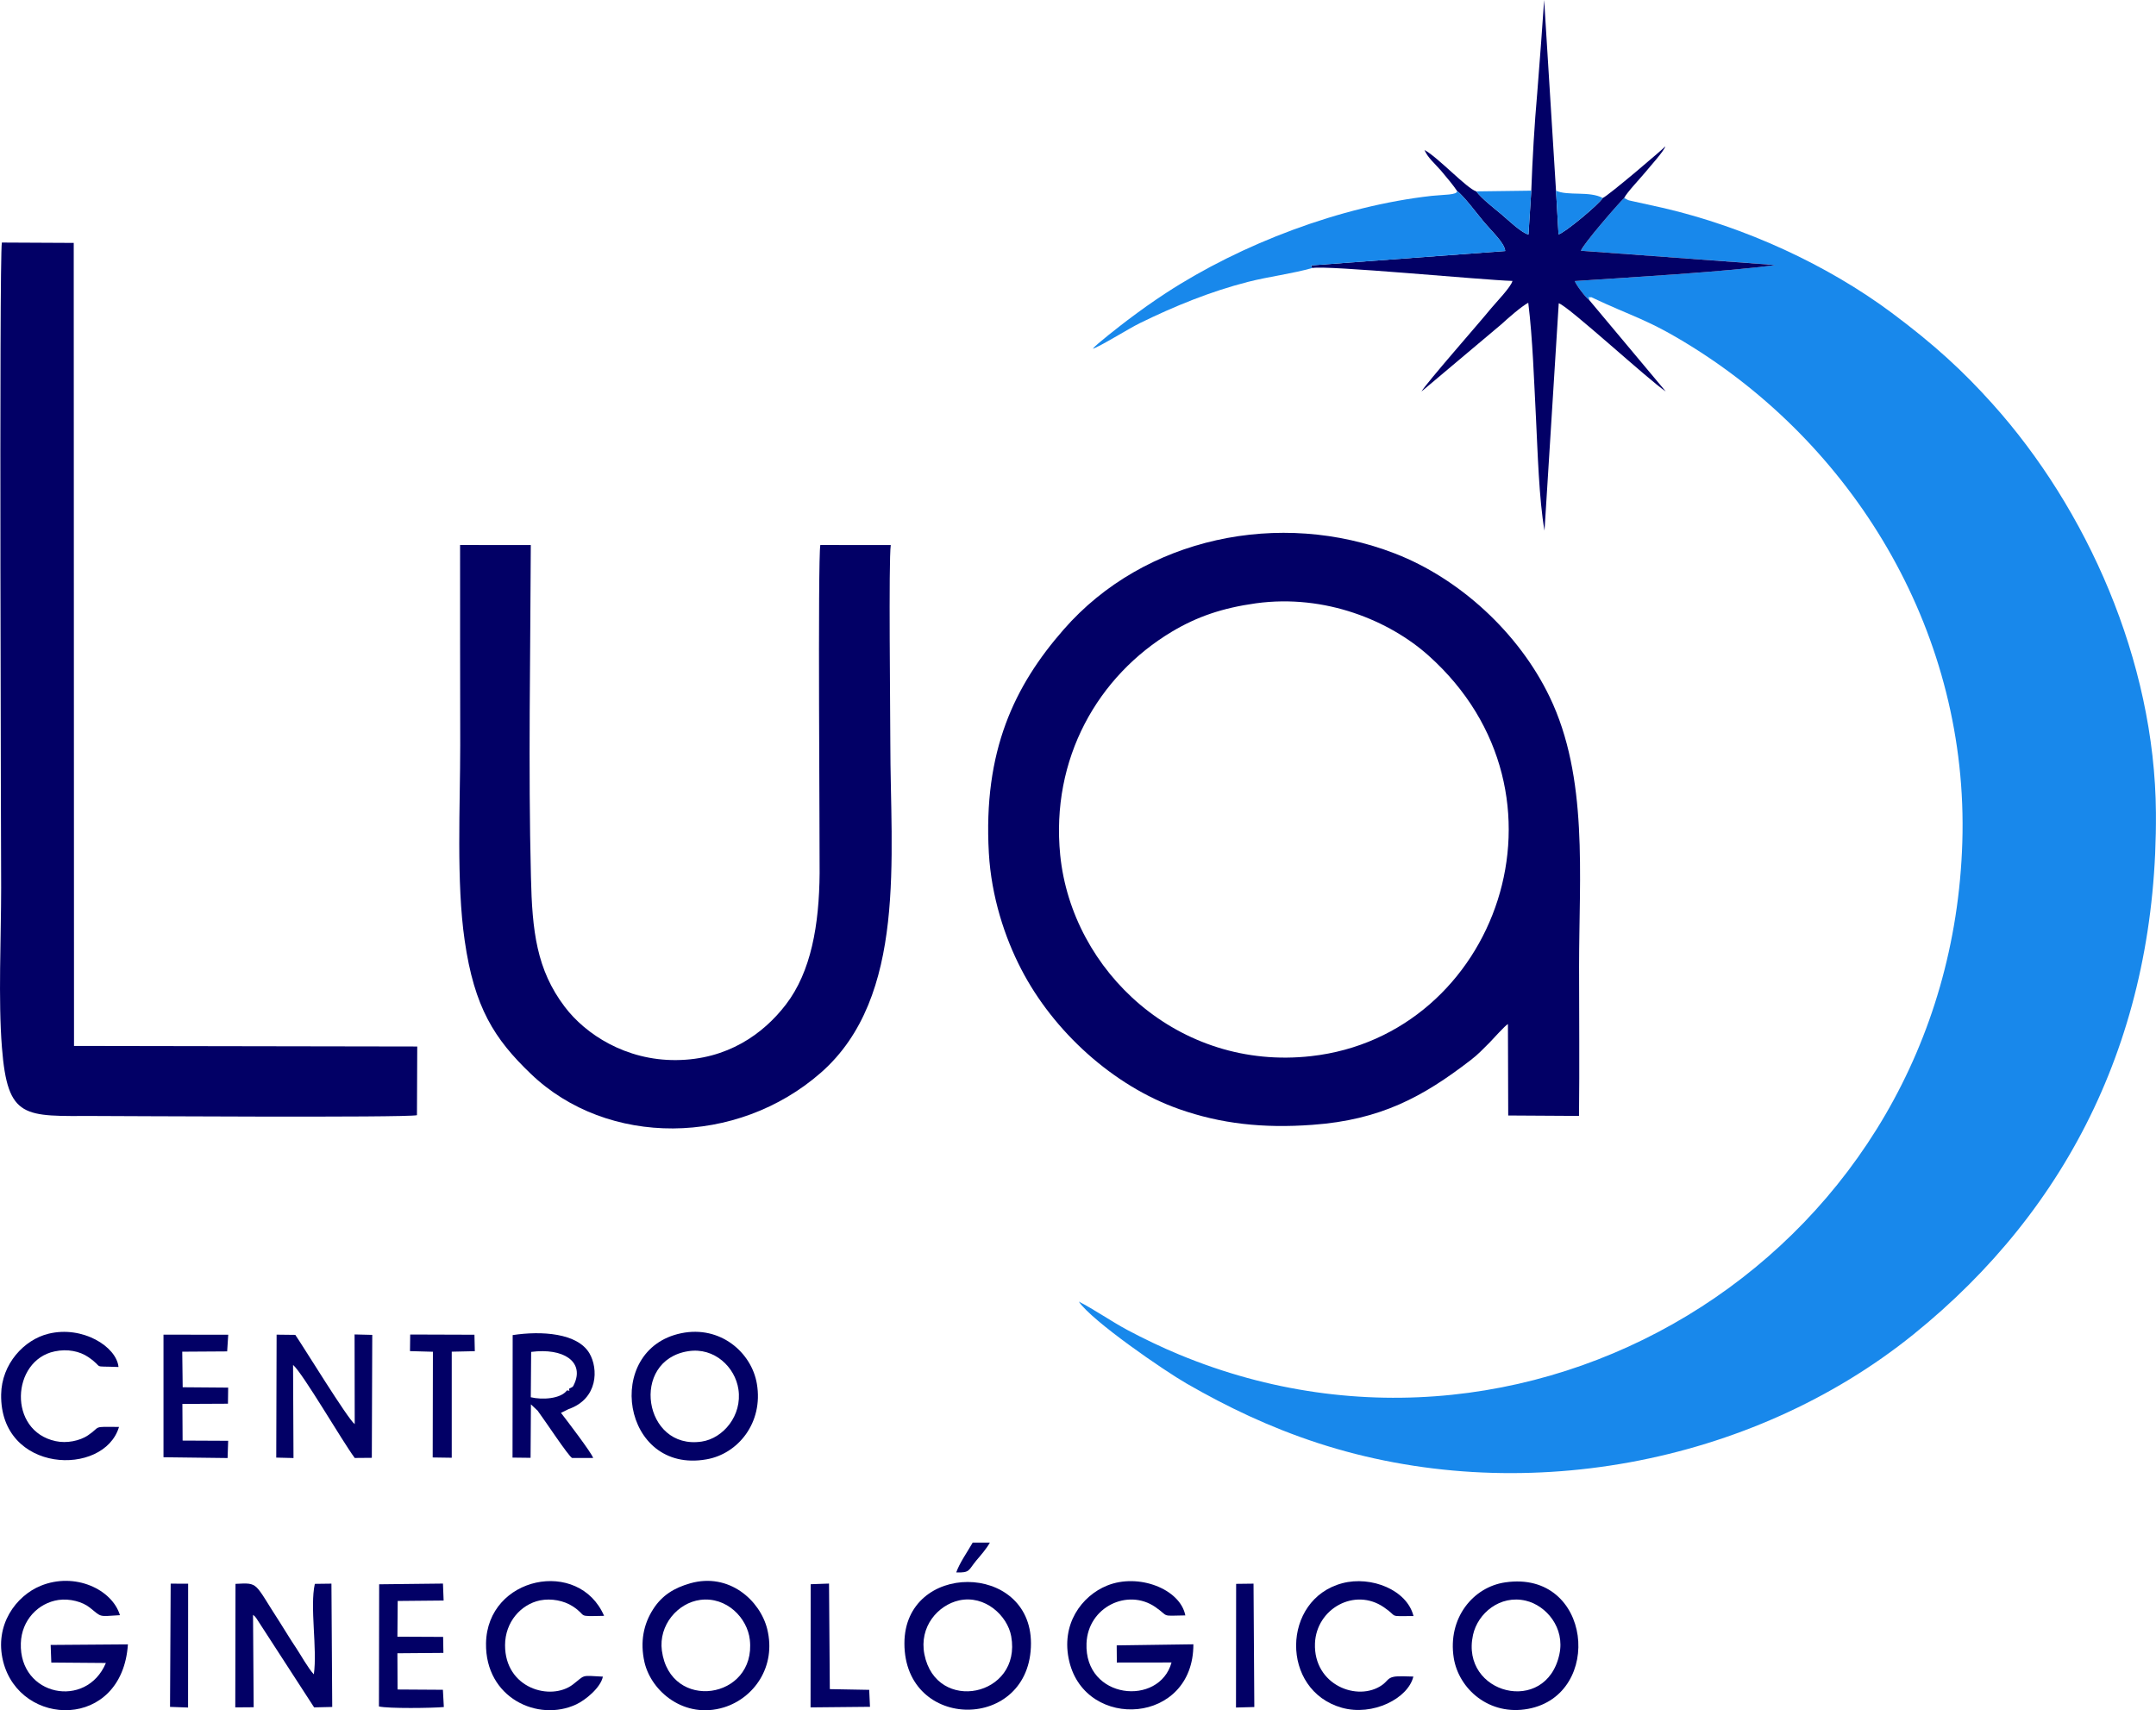
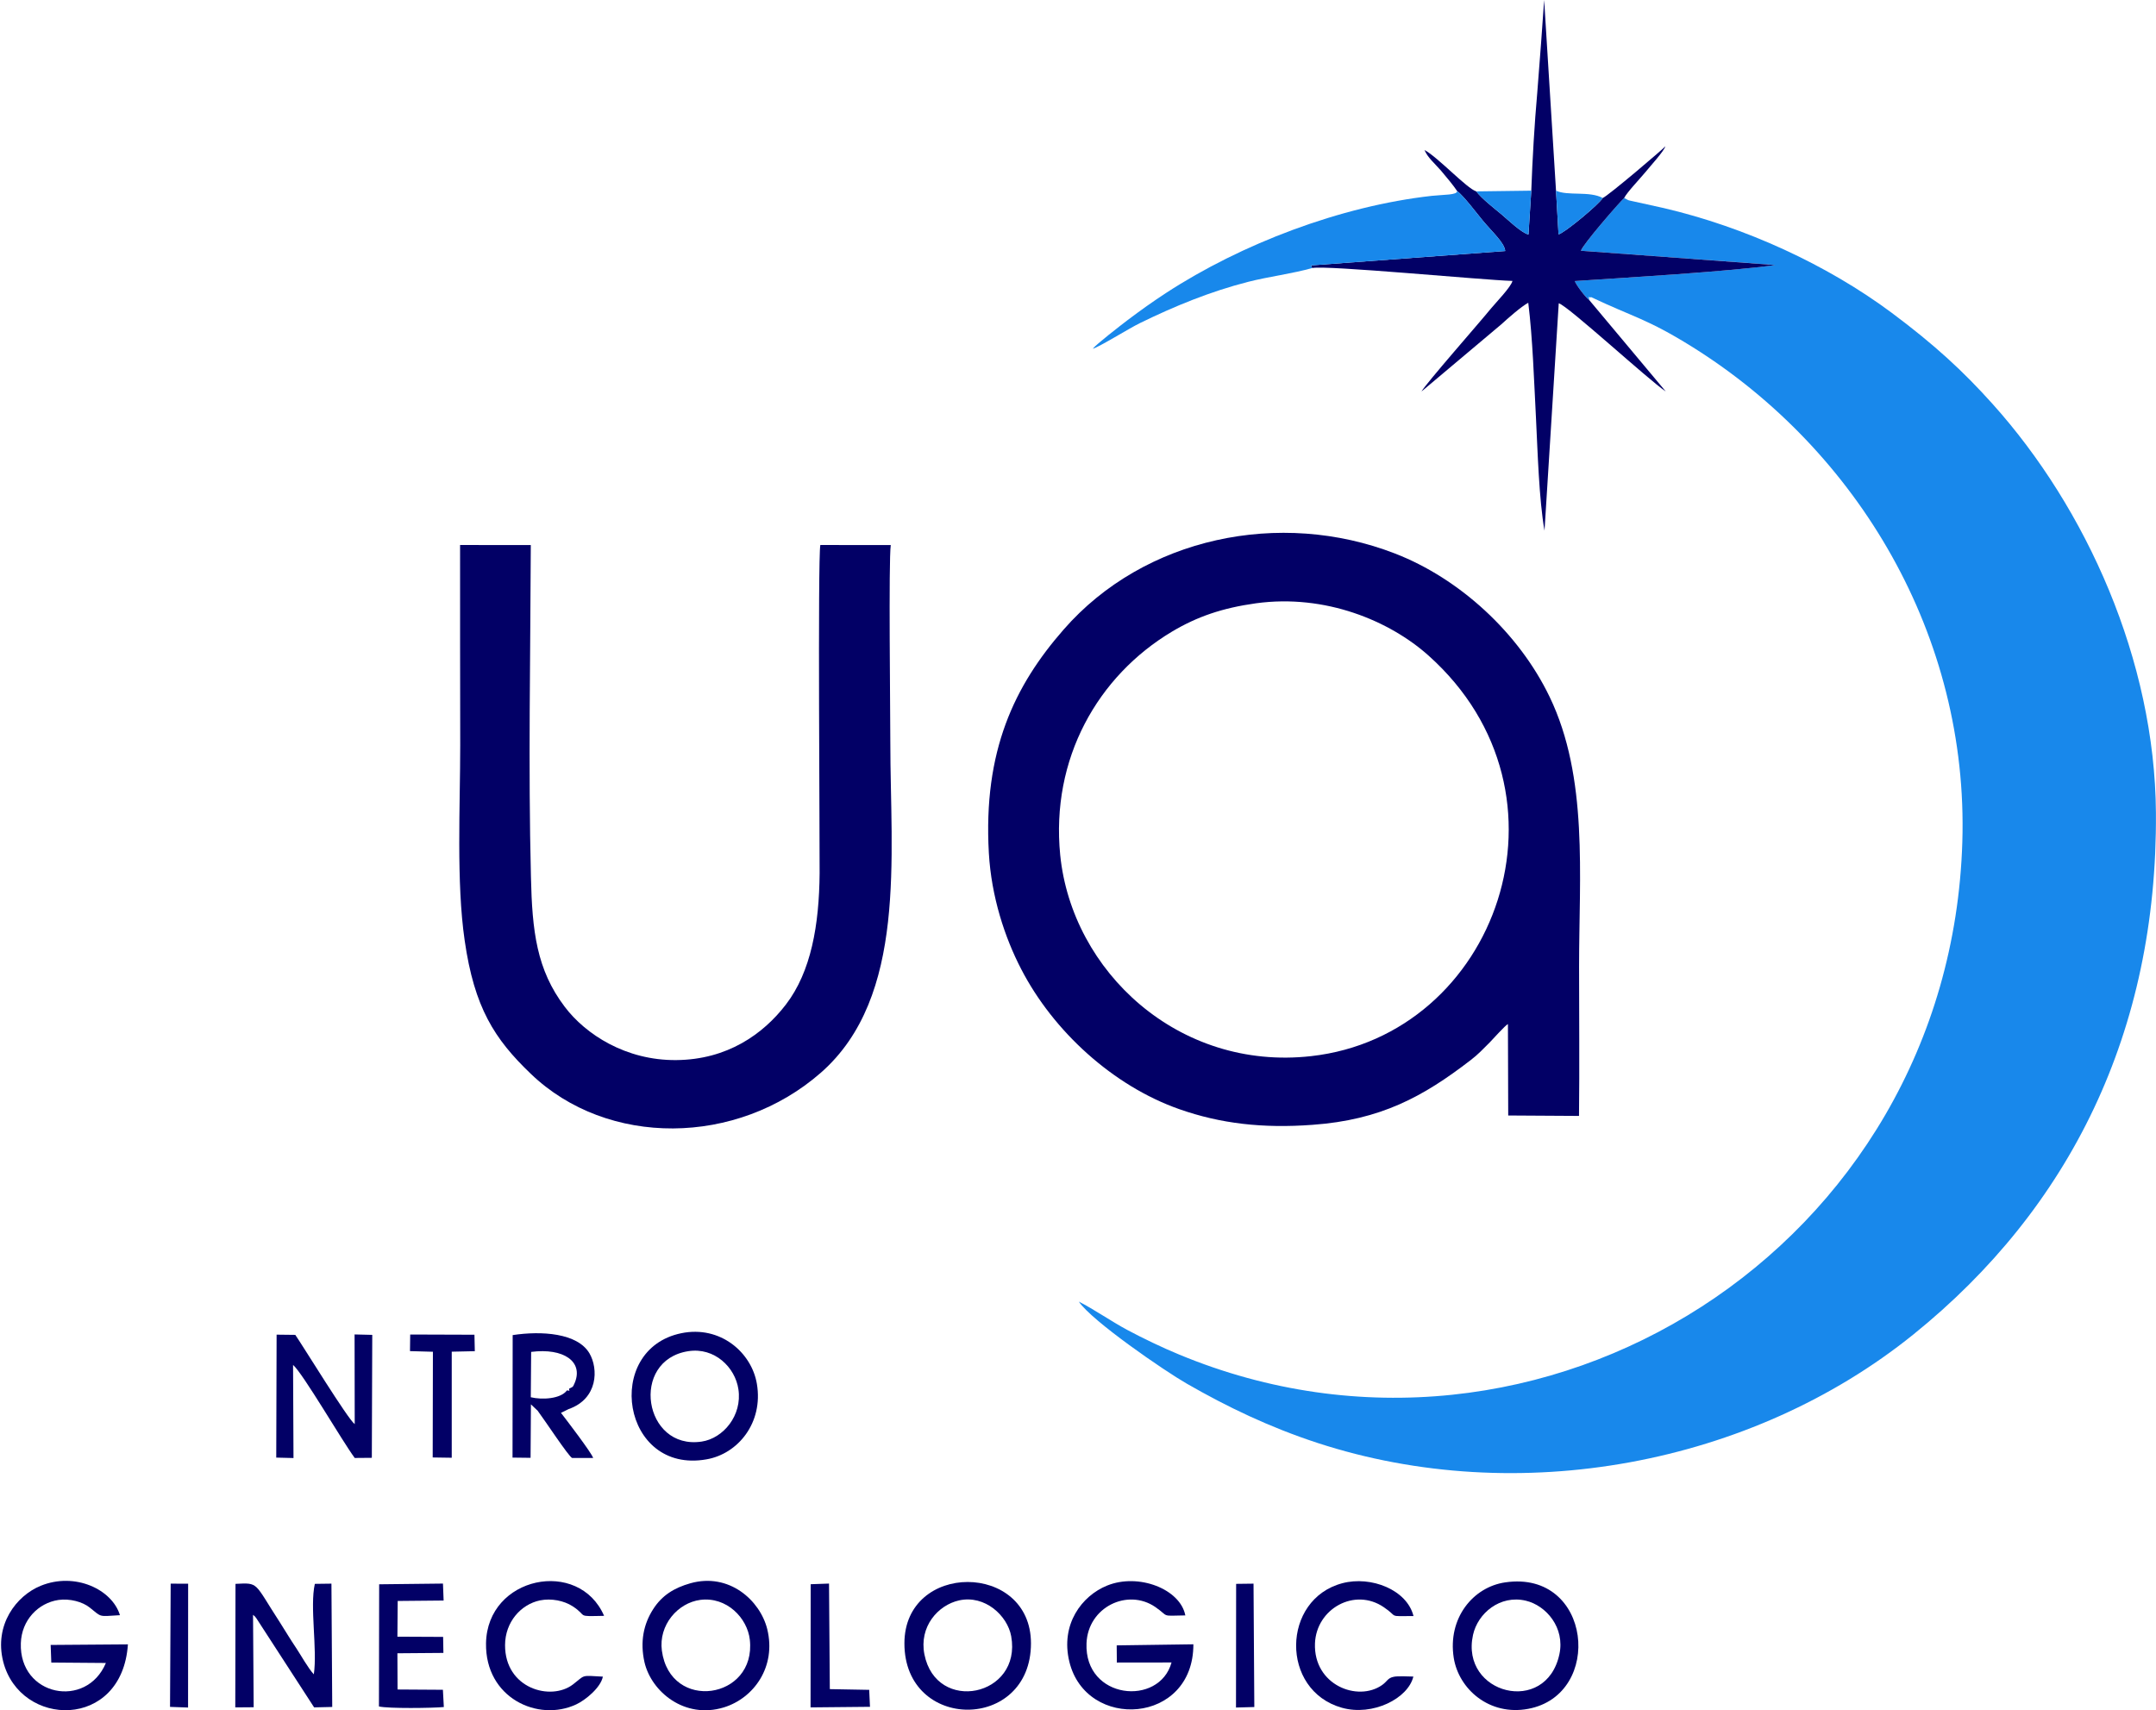
<svg xmlns="http://www.w3.org/2000/svg" xml:space="preserve" width="300px" height="238px" version="1.1" style="shape-rendering:geometricPrecision; text-rendering:geometricPrecision; image-rendering:optimizeQuality; fill-rule:evenodd; clip-rule:evenodd" viewBox="0 0 30001 23800">
  <defs>
    <style type="text/css">
   
    .fil1 {fill:#020066}
    .fil0 {fill:#1888EB}
   
  </style>
  </defs>
  <g id="Capa_x0020_1">
    <path class="fil0" d="M22120 4181c-27,-94 -15,-24 20,-47 595,283 775,298 1413,696 2303,1442 3842,4023 3753,6888 -174,5658 -5882,9216 -10900,7131 -226,-93 -504,-226 -724,-344 -209,-112 -475,-294 -670,-392 181,270 1195,966 1501,1141 569,327 1150,606 1821,826 2788,910 6033,311 8290,-1509 2181,-1759 3397,-4216 3376,-7260 -15,-2122 -966,-4235 -2273,-5690 -412,-459 -808,-824 -1403,-1268 -901,-671 -2044,-1194 -3173,-1458l-412 -91c-6,-1 -63,-14 -63,-14 -8,-2 -14,-5 -21,-6l-55 -30c-73,69 -583,657 -600,735l2702 198c-610,90 -2099,178 -2789,224 22,58 140,216 207,270l0 0z" />
    <path class="fil1" d="M17478 8395c967,-132 1860,246 2397,725 2165,1931 954,5288 -1630,5577 -1848,208 -3329,-1181 -3492,-2798 -133,-1341 522,-2492 1556,-3110 346,-206 695,-328 1169,-394l0 0zm3505 5856l4 1272 985 6c8,-693 1,-1387 1,-2080 0,-1268 131,-2629 -410,-3752 -428,-890 -1253,-1647 -2153,-1995 -1598,-619 -3487,-226 -4608,1057 -685,782 -1123,1689 -1042,3112 35,608 221,1174 450,1615 446,864 1278,1625 2200,1949 577,203 1166,269 1853,218 952,-68 1543,-393 2202,-901 103,-78 176,-158 263,-244 34,-35 224,-246 255,-257z" />
    <path class="fil1" d="M7386 7585l-984 -1c-2,930 2,1857 2,2785 0,848 -56,1910 62,2719 134,933 413,1369 919,1854 1067,1026 2870,1009 4038,-15 1202,-1055 966,-3014 966,-4584 0,-417 -25,-2542 6,-2758l-980 -1c-37,191 -7,4228 -10,4567 -6,720 -118,1371 -470,1829 -315,410 -814,766 -1524,772 -703,7 -1264,-359 -1553,-742 -391,-516 -453,-1051 -470,-1808 -38,-1519 -7,-3094 -2,-4617l0 0z" />
-     <path class="fil1" d="M5802 15519l4 -956 -4776 -8 -4 -11175 -1000 -5c-40,231 -10,8774 -10,8980 0,695 -42,1557 11,2223 79,1004 310,952 1289,952 279,0 4327,26 4486,-11l0 0z" />
    <path class="fil1" d="M21308 2653l-39 610c-95,-20 -291,-209 -374,-279 -105,-87 -273,-217 -353,-321 -133,-42 -530,-473 -720,-576 42,104 144,189 231,289 70,82 176,210 223,282 87,63 277,314 356,410 130,157 305,312 313,425l-2700 200c6,-17 -5,-5 13,37 183,-44 2372,167 2788,179 -17,81 -234,305 -299,384 -158,195 -905,1044 -967,1155l1111 -935c87,-80 277,-248 375,-300 62,503 80,1088 107,1599 23,457 42,1139 119,1572l198 -3164c125,32 1250,1068 1489,1227l-1059 -1265c-67,-55 -185,-213 -207,-271 690,-46 2178,-134 2789,-223l-2703 -199c18,-78 528,-666 601,-734 38,-77 226,-275 297,-361 59,-74 260,-293 276,-358 -13,23 -800,693 -871,719 -46,84 -536,491 -615,506l-35 -608 -165 -2653c1,16 -84,1164 -96,1290 -39,440 -67,920 -83,1363l0 0z" />
    <path class="fil0" d="M18258 3730c-18,-42 -7,-54 -13,-37l2700 -200c-8,-113 -183,-268 -313,-425 -79,-96 -269,-347 -356,-410 3,57 -185,49 -352,67 -1273,142 -2652,670 -3696,1350 -204,134 -337,229 -537,379 -88,67 -444,342 -485,399 82,-20 512,-287 654,-356 484,-237 983,-441 1507,-575 285,-73 621,-115 891,-192z" />
    <path class="fil1" d="M1473 23143c-272,645 -1208,461 -1183,-276 10,-320 240,-560 524,-602 157,-22 335,25 436,107 173,139 116,122 419,105 -108,-359 -626,-604 -1103,-409 -340,139 -649,543 -522,1053 235,926 1656,957 1736,-238l-1075 8 9 245 759 6 0 1z" />
    <path class="fil1" d="M16302 23135c-169,616 -1214,517 -1183,-267 20,-505 573,-769 957,-505 202,140 66,123 418,117 -70,-366 -650,-593 -1089,-415 -352,143 -651,539 -525,1059 233,964 1729,875 1726,-242l-1067 15 2 239 761 -1 0 0z" />
    <path class="fil1" d="M9578 18803c364,-57 652,224 697,530 55,365 -211,683 -511,728 -809,122 -1003,-1132 -186,-1258l0 0zm-98 -250c-1091,224 -828,1966 352,1755 438,-76 792,-510 700,-1051 -73,-435 -508,-816 -1052,-704z" />
    <path class="fil1" d="M12863 23021c-75,-384 188,-684 483,-750 361,-79 673,213 725,499 151,840 -1044,1084 -1208,251l0 0zm-278 -153c-1,1232 1761,1232 1761,0 -1,-1136 -1759,-1139 -1761,0z" />
    <path class="fil1" d="M9210 22970c-47,-355 221,-665 535,-706 366,-47 655,251 689,555 92,832 -1108,1010 -1224,151zm396 -937c-222,63 -393,166 -517,360 -133,207 -185,453 -121,738 95,412 560,796 1105,629 419,-129 732,-568 603,-1090 -100,-400 -531,-789 -1070,-637l0 0z" />
    <path class="fil1" d="M21699 23021c-185,862 -1382,555 -1202,-269 66,-302 376,-561 734,-477 285,67 548,377 468,746l0 0zm-752 -1001c-449,64 -805,498 -718,1051 69,433 494,811 1037,709 1054,-197 886,-1935 -319,-1760z" />
    <path class="fil1" d="M3521 22472c37,31 14,9 47,49l803 1239 252 -6 -11 -1716 -231 3c-72,319 37,908 -14,1259 -79,-84 -181,-269 -243,-362 -87,-129 -145,-229 -228,-359 -366,-563 -288,-554 -619,-538l-3 1719 256 -2 -9 -1286z" />
    <path class="fil1" d="M3844 20284l240 6 -6 -1296c142,125 678,1051 858,1295l238 -2 6 -1711 -246 -6 2 1248c-93,-64 -720,-1088 -827,-1242l-260 -3 -5 1711z" />
    <path class="fil1" d="M7919 19325c-3,36 28,32 -29,23 -88,120 -347,134 -504,96l5 -631c453,-58 727,136 608,427 -31,76 -29,56 -80,85zm-787 959l251 3 5 -744 94 89c85,112 433,640 479,657l293 0c-23,-74 -380,-540 -448,-628l106 -52c412,-144 416,-562 290,-777 -167,-282 -666,-314 -1068,-253l-2 1705 0 0z" />
-     <path class="fil1" d="M1656 19857c-387,-3 -241,-11 -433,118 -112,75 -293,114 -448,80 -670,-142 -616,-1124 -15,-1249 180,-39 351,-1 467,78 242,165 21,123 422,139 -28,-284 -500,-579 -974,-463 -340,83 -653,420 -659,846 -18,1100 1432,1151 1640,451l0 0z" />
    <path class="fil1" d="M19667 23331c-61,-1 -220,-9 -272,3 -87,17 -89,63 -163,115 -337,238 -956,2 -934,-580 19,-482 552,-781 958,-503 211,142 45,124 413,123 -90,-364 -589,-563 -990,-457 -846,223 -867,1491 -7,1733 431,121 923,-130 995,-434l0 0z" />
    <path class="fil1" d="M8389 23332c-317,-18 -240,-26 -418,110 -306,233 -945,57 -943,-549 1,-320 219,-566 486,-622 160,-32 335,5 453,81 223,144 33,143 439,134 -350,-808 -1627,-551 -1643,382 -12,761 724,1100 1256,850 125,-58 340,-232 370,-386l0 0z" />
    <path class="fil1" d="M5534 22279l639 -6 -9 -236 -888 10 -3 1700c128,31 750,23 903,8l-13 -240 -631 -4 -2 -504 640 -5 -4 -223 -636 -3 4 -497 0 0z" />
-     <polygon class="fil1" points="2275,20279 3167,20290 3175,20050 2541,20047 2538,19537 3172,19534 3175,19310 2542,19305 2536,18810 3161,18806 3176,18574 2275,18573 " />
    <polygon class="fil1" points="5705,18802 6024,18811 6021,20282 6286,20286 6286,18810 6607,18803 6602,18574 5708,18571 " />
    <polygon class="fil1" points="11279,23760 12106,23752 12095,23516 11547,23506 11536,22037 11281,22046 " />
    <polygon class="fil1" points="17199,23762 17454,23755 17443,22038 17201,22041 " />
    <polygon class="fil1" points="2366,23753 2617,23762 2618,22039 2375,22038 " />
    <path class="fil0" d="M20542 2663c80,104 248,234 353,321 83,70 279,259 374,279l39 -610 -766 10z" />
    <path class="fil0" d="M22302 2755c-183,-101 -485,-25 -650,-102l35 608c79,-15 569,-422 615,-507l0 1z" />
-     <path class="fil1" d="M13306 21882c195,6 167,-30 277,-163 63,-75 143,-164 191,-252l-239 0c-81,141 -182,282 -229,415z" />
  </g>
</svg>